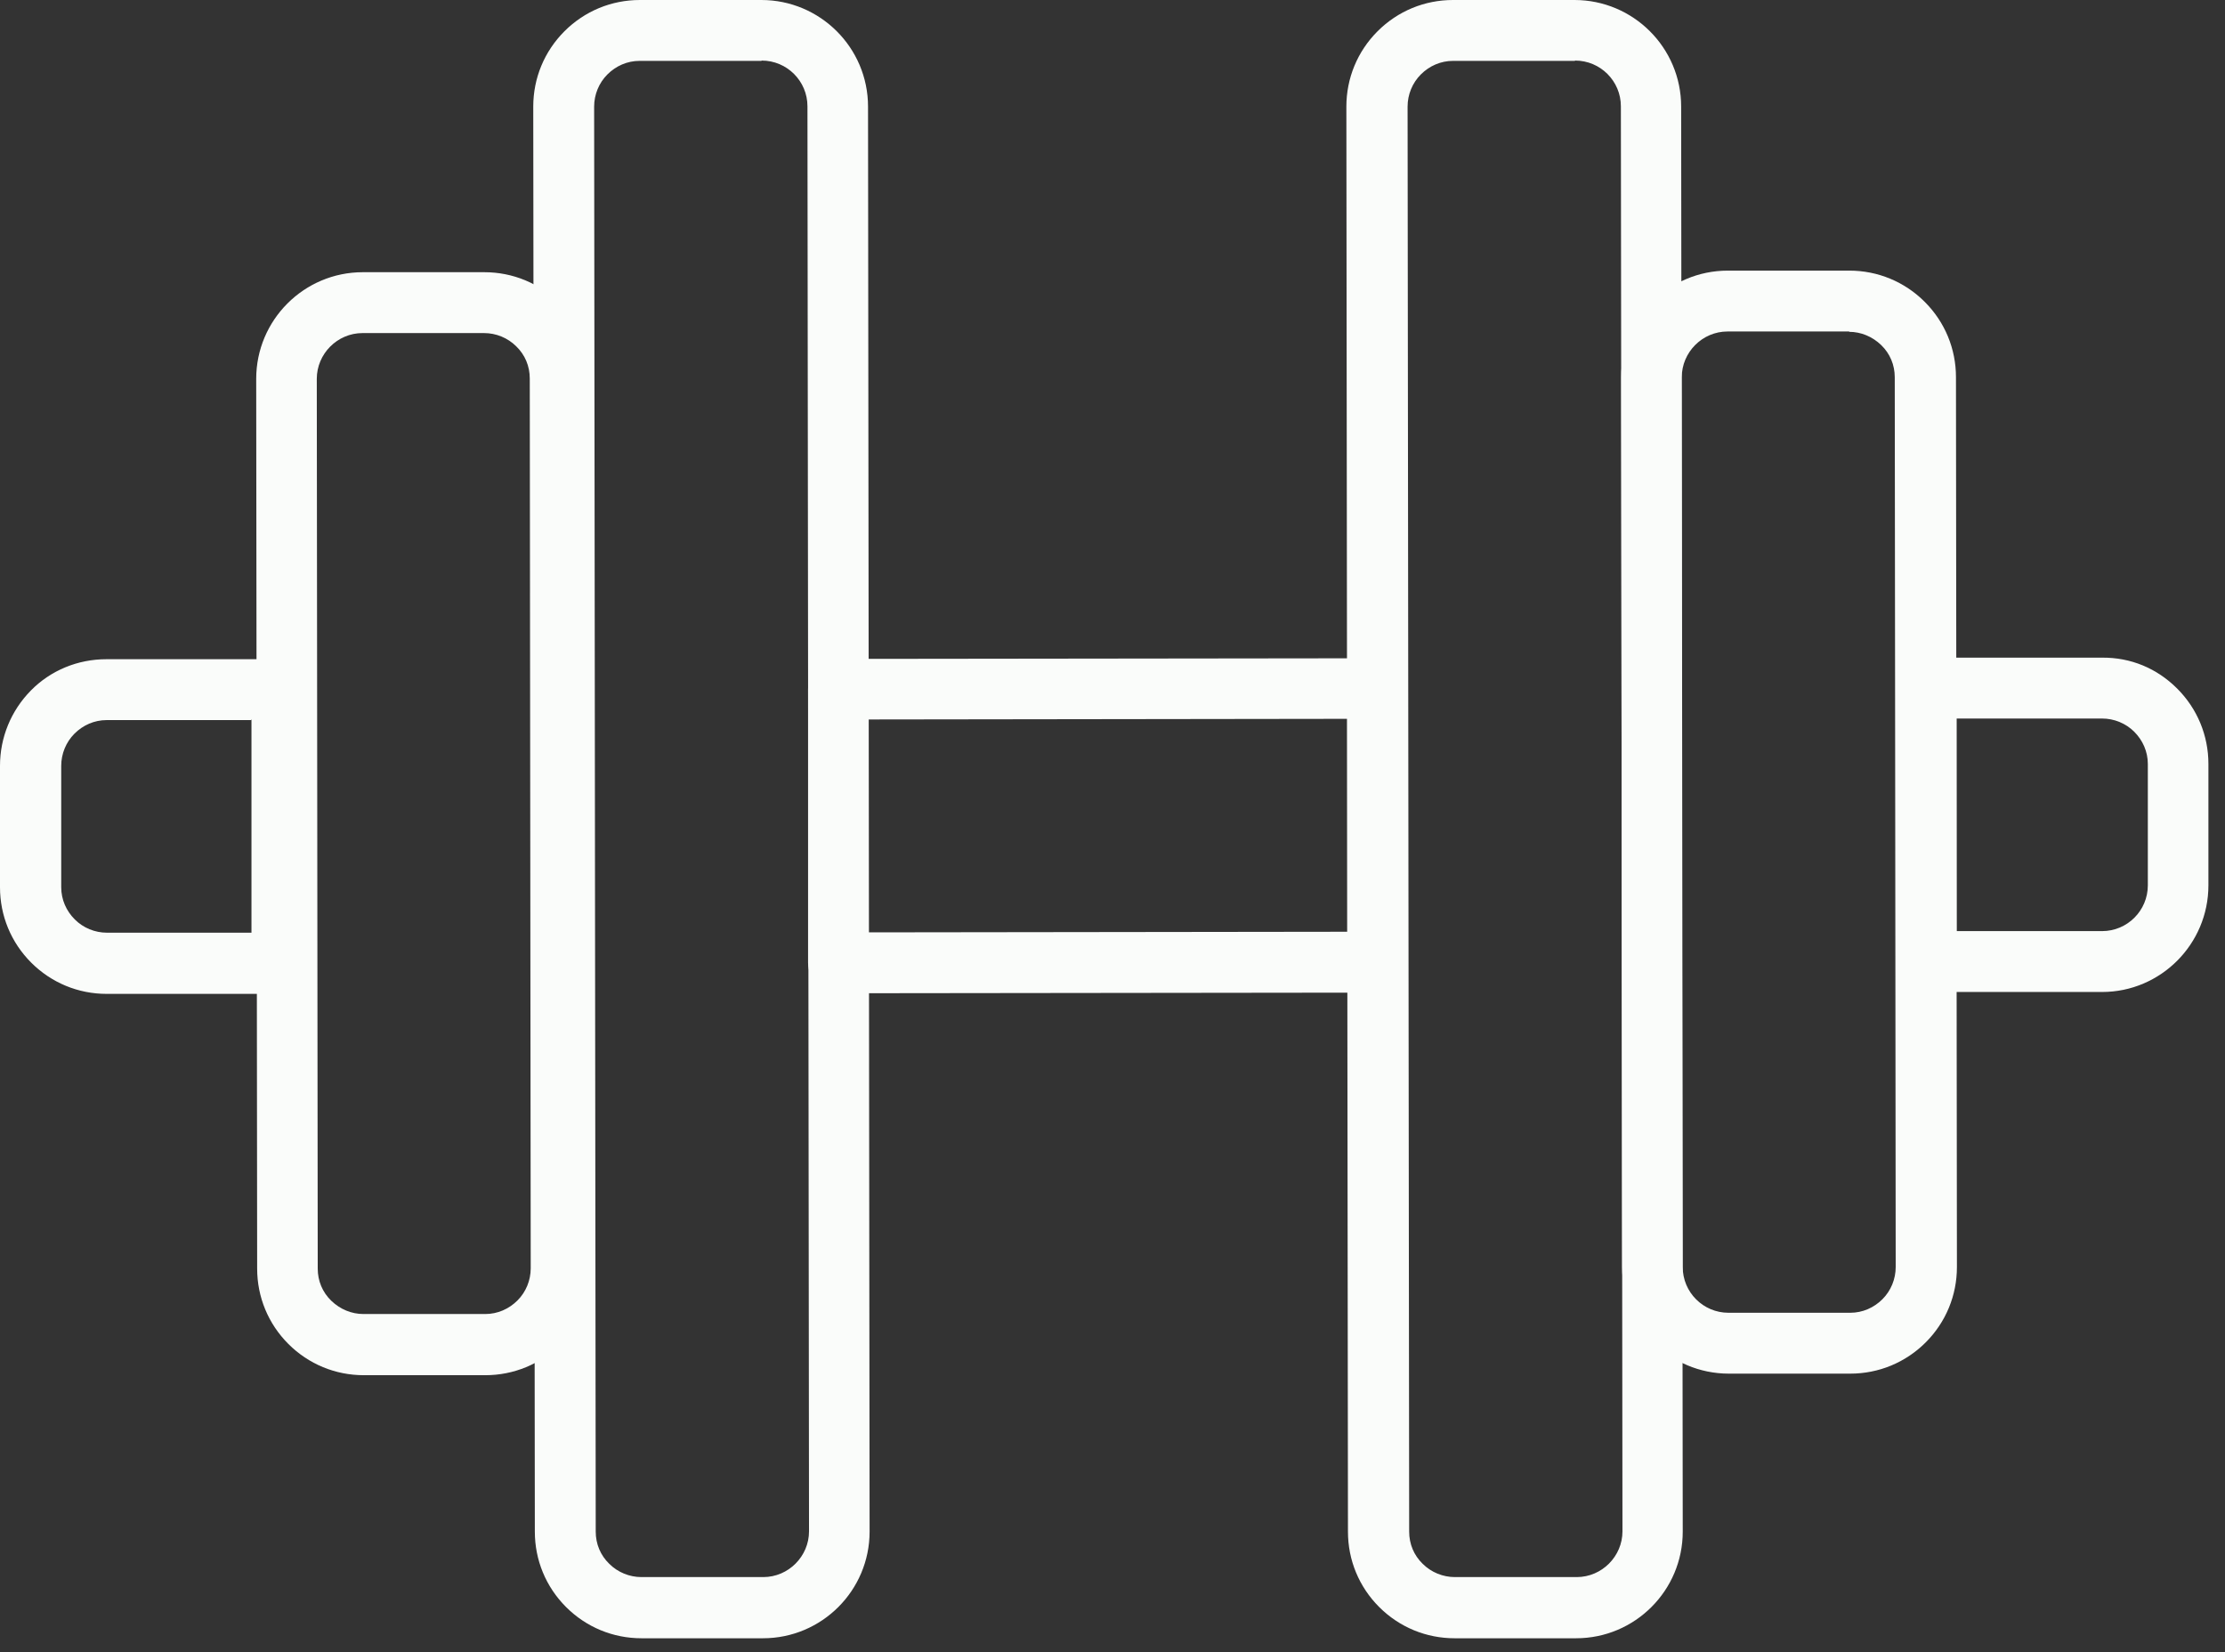
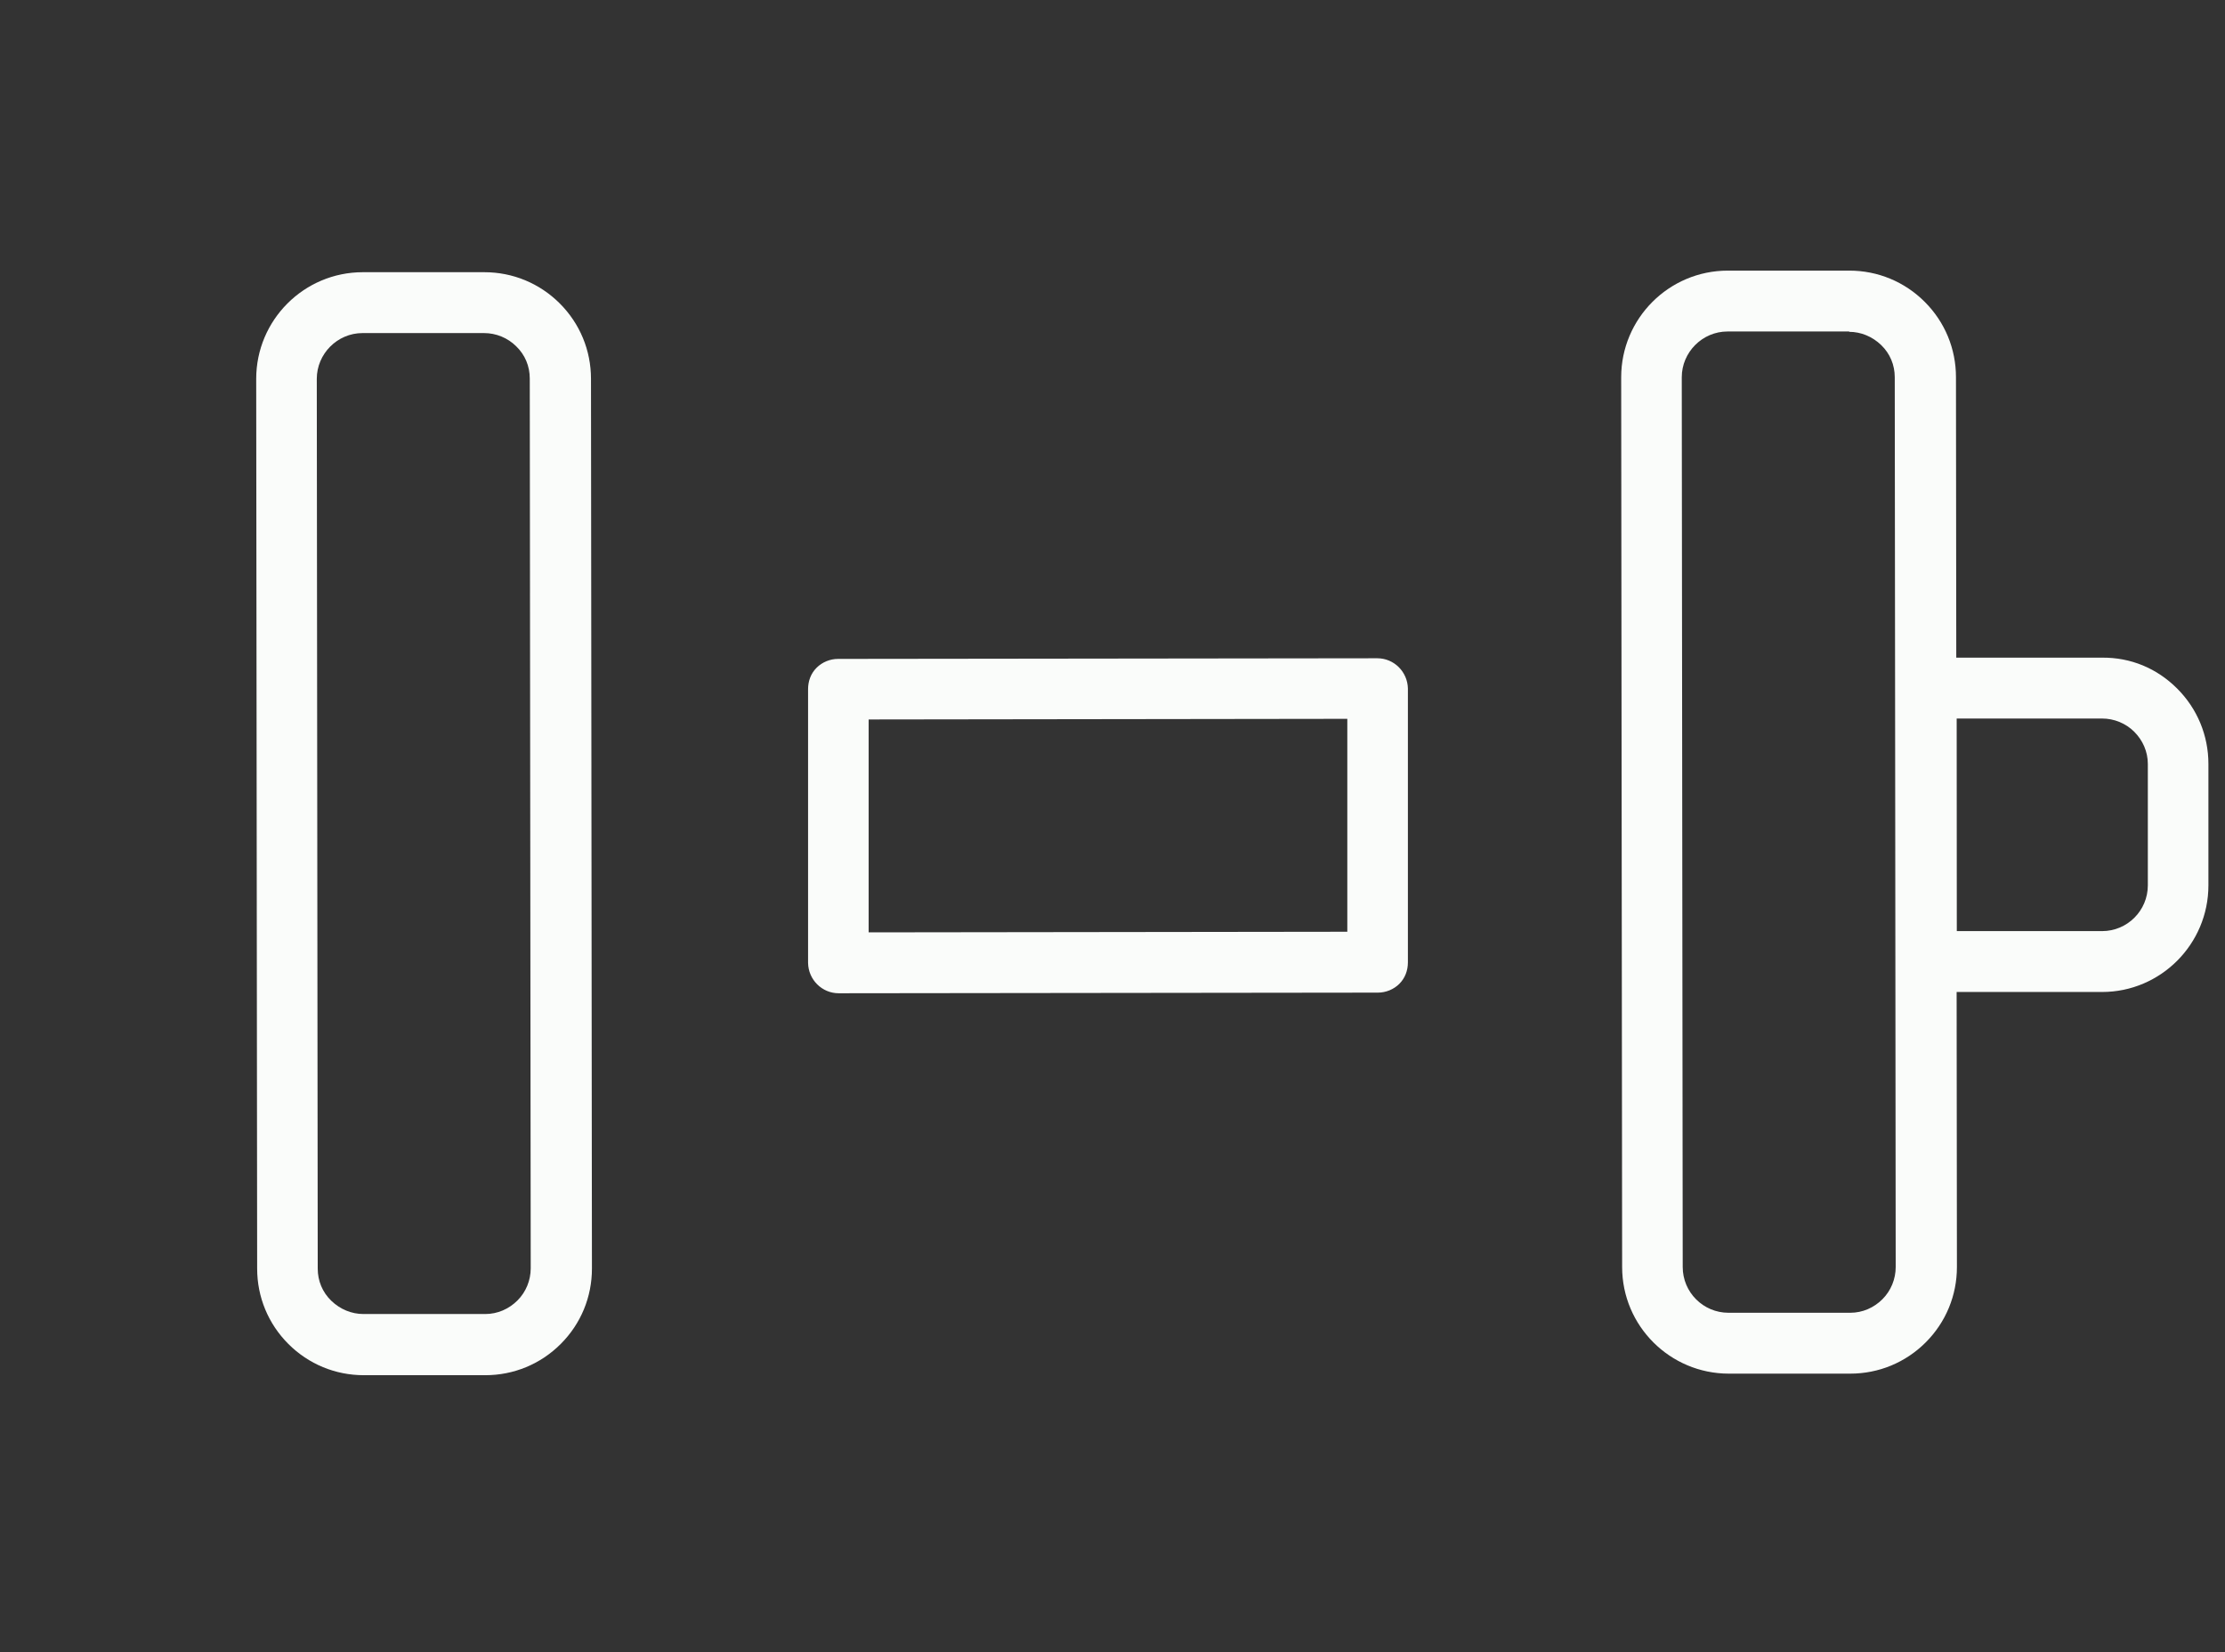
<svg xmlns="http://www.w3.org/2000/svg" width="101" height="75" viewBox="0 0 101 75" fill="none">
  <rect x="0" y="0" width="101" height="75" fill="#333333" stroke="none" />
  <path d="M16.515 62.419C15.225 62.419 14.008 61.918 13.091 61.002C12.175 60.086 11.673 58.869 11.673 57.581L11.63 17.194C11.63 14.531 13.793 12.355 16.471 12.355H21.986C23.275 12.355 24.492 12.856 25.409 13.772C26.326 14.689 26.827 15.905 26.827 17.194L26.87 57.581C26.87 58.869 26.369 60.086 25.452 61.002C24.535 61.918 23.318 62.419 22.029 62.419H16.515ZM21.986 15.118H16.457C15.311 15.118 14.38 16.063 14.38 17.194L14.423 57.581C14.423 58.139 14.638 58.654 15.039 59.041C15.44 59.427 15.956 59.642 16.5 59.642H22.029C22.587 59.642 23.103 59.413 23.49 59.026C23.877 58.64 24.091 58.11 24.091 57.566L24.048 17.18C24.048 16.621 23.834 16.106 23.433 15.719C23.046 15.333 22.516 15.118 21.972 15.118H21.986Z" fill="#FAFCFA" />
-   <path d="M29.119 74.359C27.83 74.359 26.612 73.858 25.696 72.942C24.779 72.026 24.278 70.809 24.278 69.52L24.206 4.839C24.206 3.55 24.707 2.334 25.624 1.417C26.541 0.501 27.758 0 29.047 0H34.562C37.226 0 39.403 2.162 39.403 4.839L39.474 69.52C39.474 72.183 37.312 74.359 34.633 74.359H29.105H29.119ZM34.562 2.763H29.033C28.474 2.763 27.959 2.992 27.572 3.379C27.185 3.765 26.97 4.295 26.97 4.839L27.042 69.52C27.042 70.079 27.257 70.594 27.658 70.981C28.045 71.367 28.575 71.582 29.119 71.582H34.648C35.793 71.582 36.724 70.637 36.724 69.506L36.653 4.825C36.653 3.679 35.722 2.749 34.576 2.749L34.562 2.763Z" fill="#FAFCFA" />
-   <path d="M66.029 74.359C64.74 74.359 63.523 73.858 62.606 72.942C61.689 72.026 61.188 70.809 61.188 69.52L61.116 4.839C61.116 3.55 61.617 2.334 62.534 1.417C63.451 0.501 64.668 0 65.957 0H71.472C74.136 0 76.313 2.162 76.313 4.839L76.385 69.52C76.385 72.183 74.222 74.359 71.543 74.359H66.015H66.029ZM71.486 2.763H65.957C65.399 2.763 64.883 2.992 64.496 3.379C64.11 3.765 63.895 4.295 63.895 4.839L63.967 69.52C63.967 70.079 64.181 70.594 64.582 70.981C64.969 71.367 65.499 71.582 66.043 71.582H71.572C72.718 71.582 73.649 70.637 73.649 69.506L73.577 4.825C73.577 3.679 72.646 2.749 71.5 2.749L71.486 2.763Z" fill="#FAFCFA" />
  <path d="M78.475 62.348C75.811 62.348 73.634 60.186 73.634 57.509L73.591 17.122C73.591 14.46 75.754 12.283 78.433 12.283H83.947C85.236 12.283 86.453 12.784 87.37 13.701C88.287 14.617 88.788 15.834 88.788 17.122L88.831 57.509C88.831 58.797 88.33 60.014 87.413 60.931C86.496 61.847 85.279 62.348 83.99 62.348H78.475ZM83.947 15.046H78.418C77.272 15.046 76.341 15.991 76.341 17.122L76.384 57.509C76.384 58.654 77.315 59.585 78.461 59.585H83.99C84.548 59.585 85.064 59.356 85.451 58.969C85.837 58.583 86.052 58.053 86.052 57.509L86.009 17.122C86.009 16.564 85.794 16.049 85.393 15.662C84.992 15.276 84.477 15.061 83.933 15.061L83.947 15.046Z" fill="#FAFCFA" />
-   <path d="M4.841 45.111C3.552 45.111 2.335 44.61 1.418 43.694C0.501 42.778 0 41.561 0 40.272V34.76C0 33.472 0.501 32.255 1.404 31.339C2.306 30.422 3.538 29.921 4.827 29.921H12.762C13.134 29.921 13.478 30.064 13.736 30.322C13.993 30.58 14.137 30.938 14.137 31.296V43.722C14.137 44.481 13.535 45.111 12.776 45.111H4.855H4.841ZM11.387 32.684H4.841C4.283 32.684 3.767 32.913 3.38 33.3C2.994 33.687 2.779 34.216 2.779 34.76V40.272C2.779 40.831 3.008 41.346 3.395 41.732C3.781 42.119 4.311 42.334 4.855 42.334H11.415V32.656L11.387 32.684Z" fill="#FAFCFA" />
  <path d="M87.456 45.025C86.697 45.025 86.081 44.41 86.067 43.651V31.224C86.067 30.852 86.196 30.508 86.454 30.25C86.711 29.993 87.07 29.85 87.428 29.85H95.406C96.723 29.835 97.912 30.336 98.829 31.253C99.745 32.169 100.247 33.386 100.247 34.674V40.186C100.247 42.849 98.084 45.025 95.42 45.025H87.442H87.456ZM88.817 32.598V42.262H95.42C96.566 42.262 97.497 41.331 97.497 40.186V34.674C97.497 34.116 97.267 33.601 96.881 33.214C96.494 32.828 95.964 32.613 95.42 32.613H88.817V32.598Z" fill="#FAFCFA" />
  <path d="M38.071 45.083C37.311 45.083 36.696 44.467 36.681 43.708V31.281C36.681 30.909 36.81 30.566 37.068 30.308C37.326 30.05 37.684 29.907 38.042 29.907L62.52 29.878C63.279 29.878 63.895 30.494 63.909 31.253V43.679C63.909 44.052 63.78 44.395 63.522 44.653C63.265 44.911 62.907 45.054 62.548 45.054L38.071 45.083ZM39.431 32.656V42.319L61.159 42.291V32.627L39.431 32.656Z" fill="#FAFCFA" />
</svg>